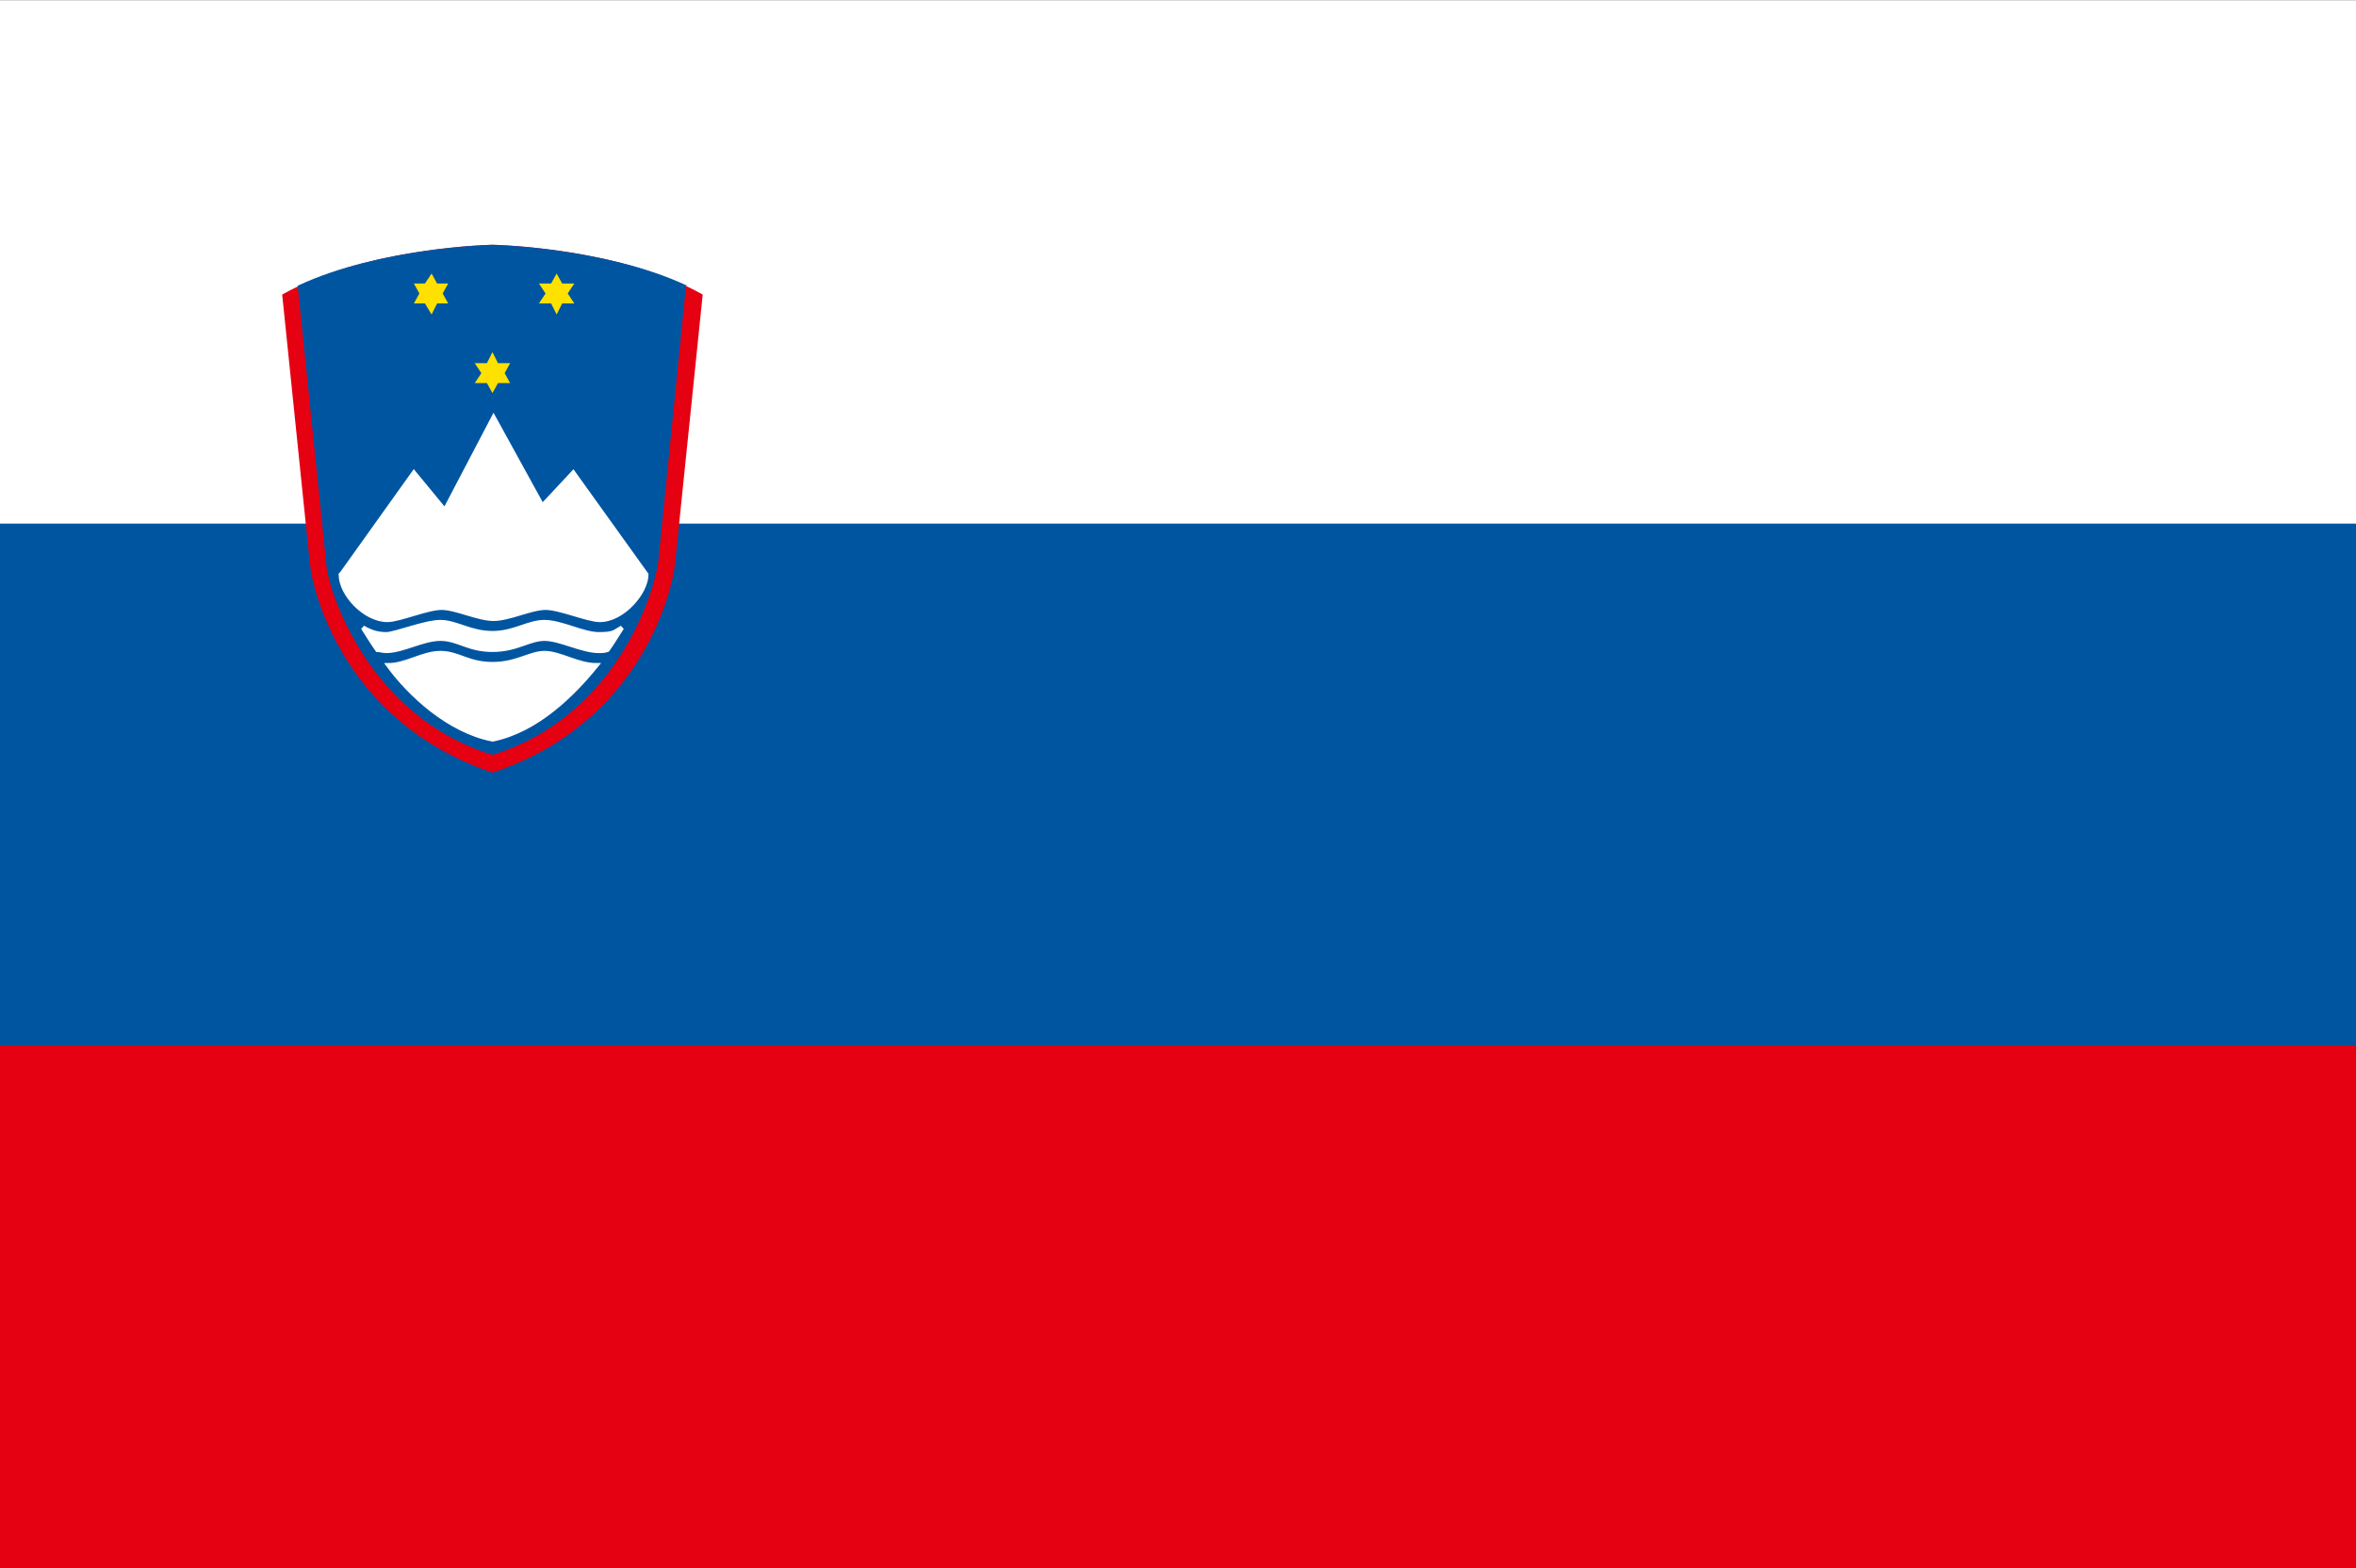
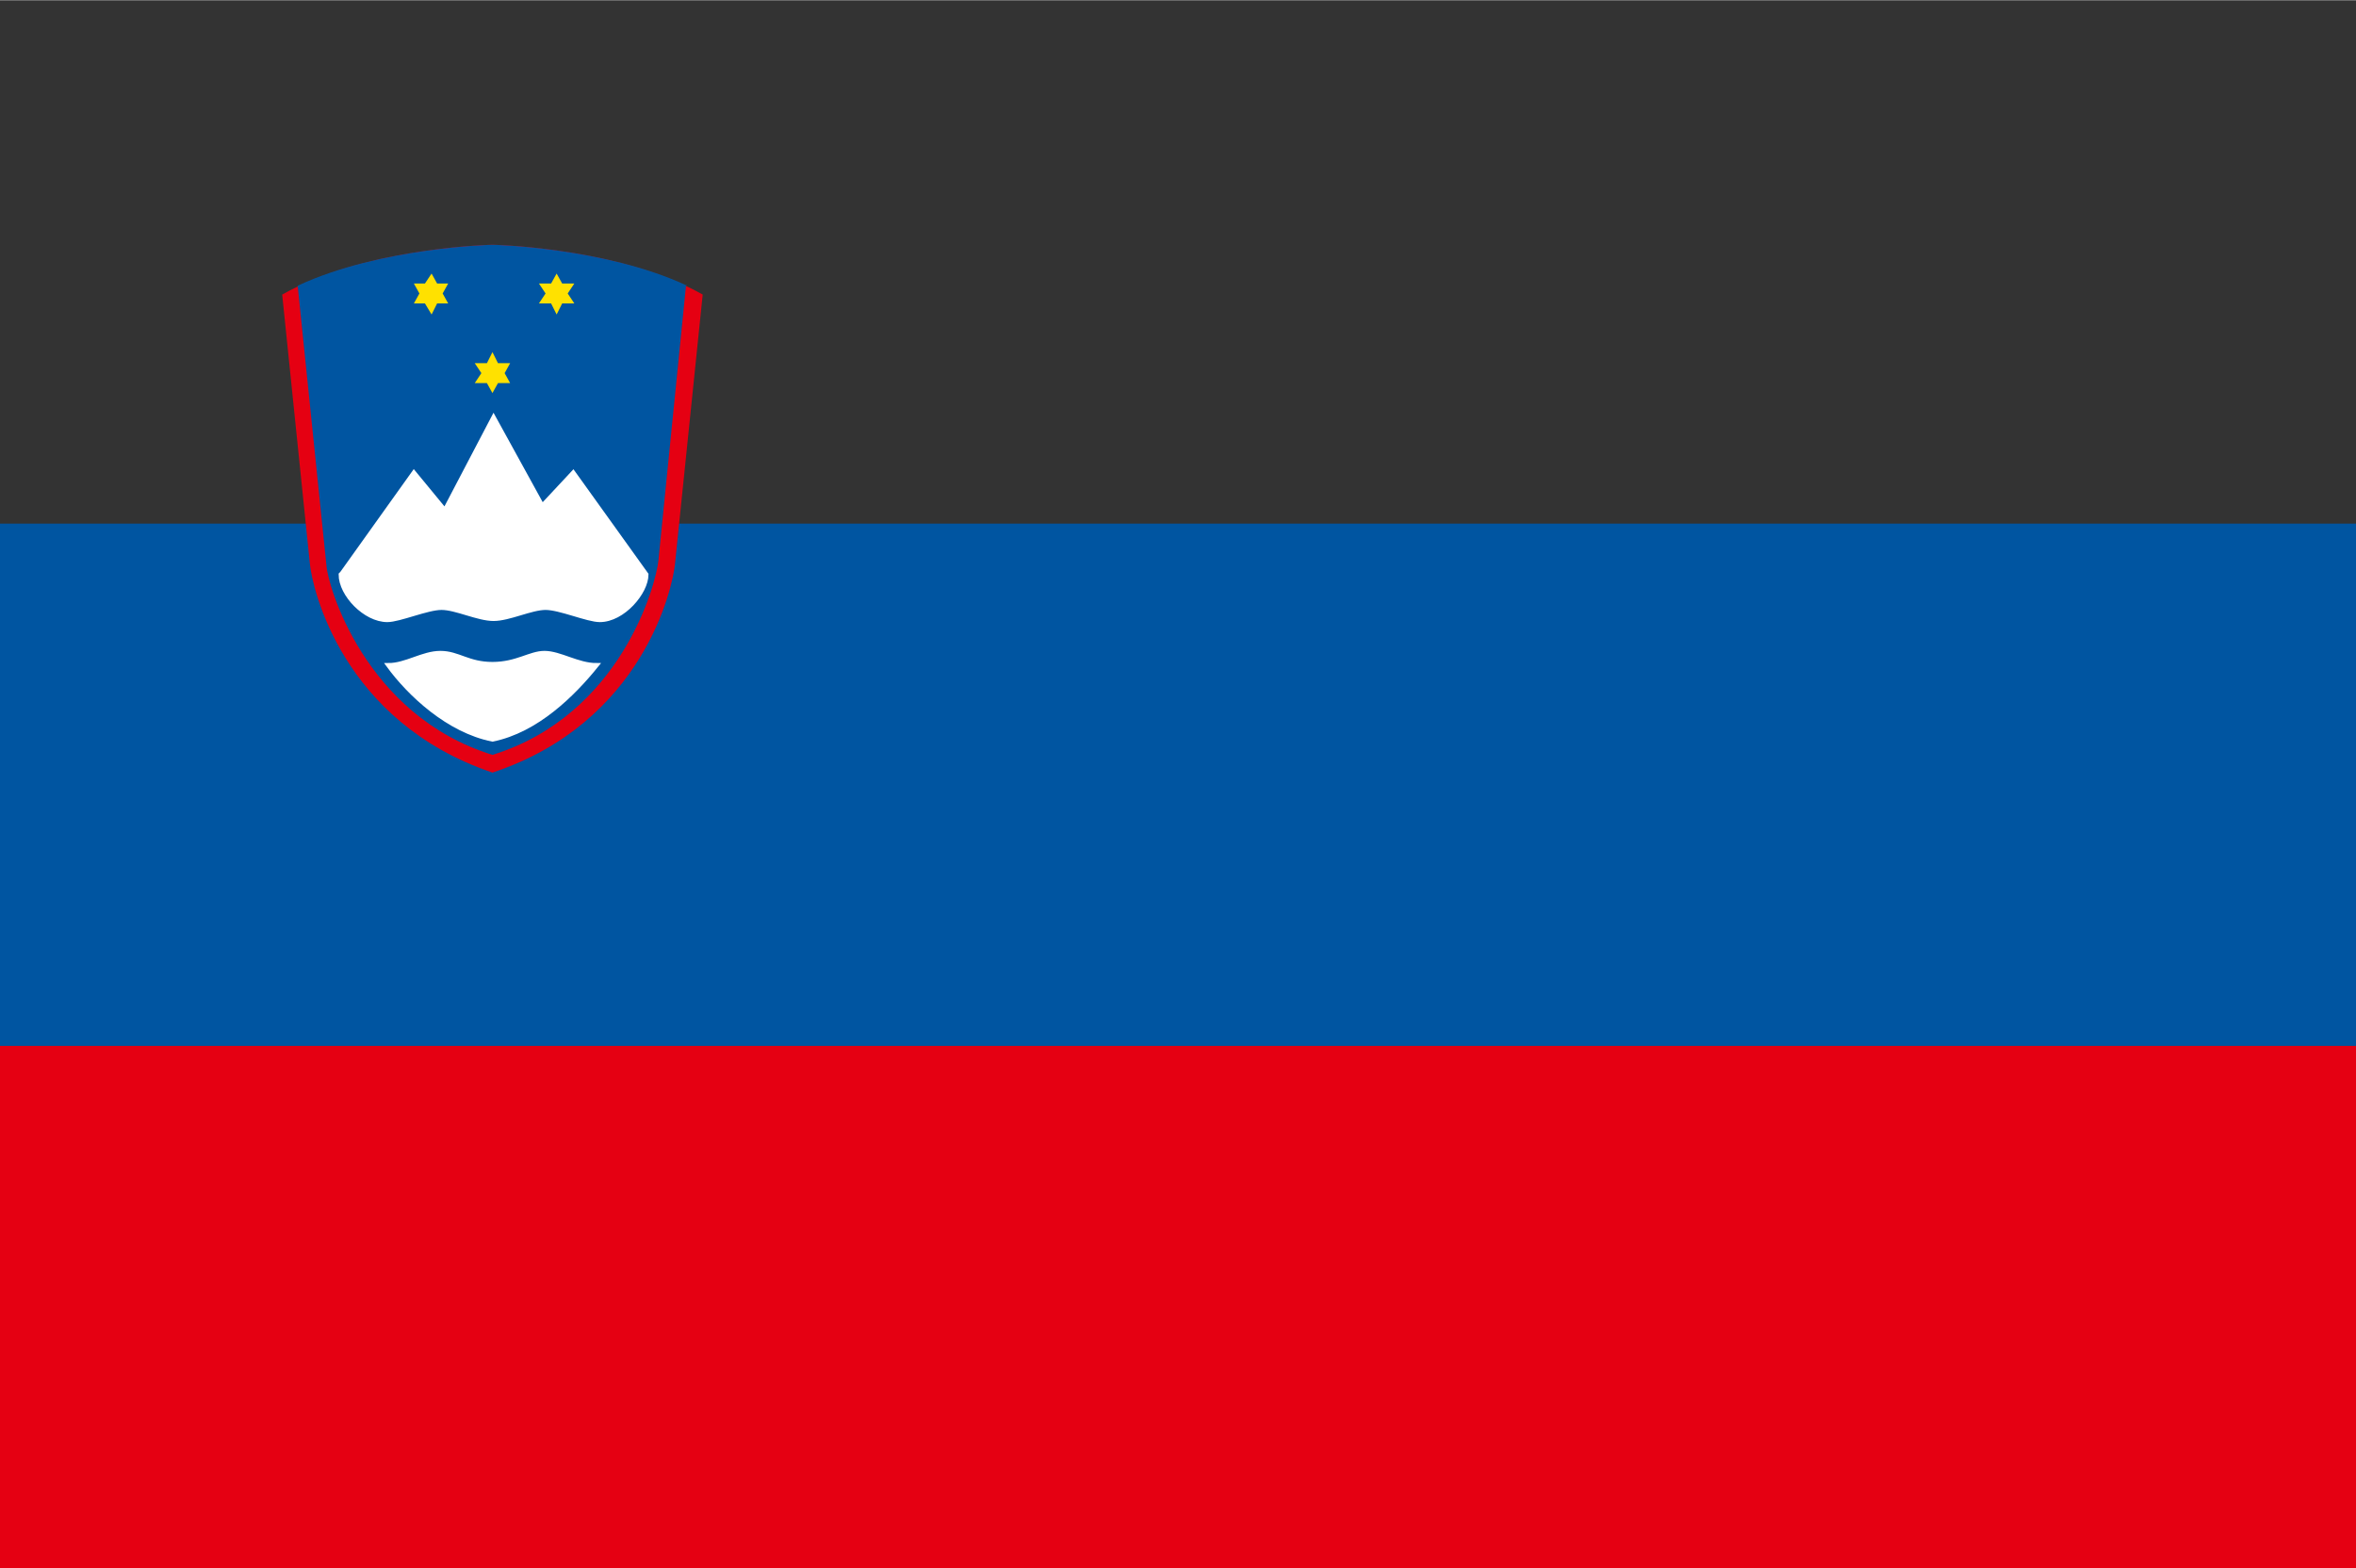
<svg xmlns="http://www.w3.org/2000/svg" id="_レイヤー_1" width="7.51mm" height="5mm" viewBox="0 0 21.29 14.17">
  <rect x="0" y="0" width="21.29" height="14.17" fill="#333333" stroke="none" />
  <rect y="4.73" width="21.29" height="4.72" fill="#0055a1" />
-   <rect width="21.29" height="4.73" fill="#fff" />
  <rect y="9.45" width="21.29" height="4.72" fill="#e50012" />
  <rect width="21.29" height="14.17" fill="none" />
  <path d="M4.45,2.21s-1.14.02-1.9.45l.25,2.43c.02.22.29,1.43,1.65,1.89,1.36-.45,1.63-1.67,1.65-1.89l.25-2.43c-.76-.43-1.9-.45-1.9-.45Z" fill="#e50012" />
  <path d="M6.21,2.58c-.75-.35-1.76-.37-1.76-.37,0,0-1.01.02-1.76.37l.26,2.53c.01.17.34,1.35,1.5,1.71,1.16-.36,1.48-1.54,1.5-1.76l.25-2.49Z" fill="#0055a1" />
  <path d="M3.08,5.19c0,.18.22.41.42.41.11,0,.36-.11.49-.11s.33.1.47.1.34-.1.47-.1.38.11.49.11c.21,0,.42-.25.42-.41h0l-.66-.92-.28.3-.44-.8-.44.84-.28-.34-.65.91h0Z" fill="#fff" stroke="#fff" stroke-width=".04" />
-   <path d="M3.49,5.88c.15,0,.33-.11.49-.11s.25.1.47.1.33-.1.47-.1.34.11.49.11c.03,0,.05,0,.08-.01.05-.07.09-.14.13-.2-.07.04-.07.06-.21.06s-.34-.11-.49-.11-.27.1-.47.1-.33-.1-.47-.1-.41.11-.49.11-.14-.02-.21-.06c.04.06.08.13.13.2.02,0,.05.01.08.01Z" fill="#fff" stroke="#fff" stroke-width=".04" />
  <path d="M4.92,5.9c-.13,0-.25.1-.47.1s-.31-.1-.47-.1-.31.11-.47.11c.19.26.54.59.94.67.4-.08.73-.41.94-.67-.17,0-.33-.11-.47-.11Z" fill="#fff" stroke="#fff" stroke-width=".04" />
  <polygon points="4.45 3.18 4.5 3.28 4.61 3.28 4.56 3.37 4.61 3.46 4.5 3.46 4.45 3.55 4.4 3.46 4.29 3.46 4.35 3.37 4.29 3.28 4.4 3.28 4.45 3.18" fill="#ffe100" />
  <polygon points="5.03 2.47 5.08 2.56 5.19 2.56 5.13 2.65 5.19 2.74 5.08 2.74 5.03 2.84 4.98 2.74 4.87 2.74 4.93 2.65 4.87 2.56 4.98 2.56 5.03 2.47" fill="#ffe100" />
  <polygon points="3.9 2.47 3.95 2.56 4.05 2.56 4 2.65 4.05 2.74 3.95 2.74 3.9 2.84 3.84 2.74 3.74 2.74 3.79 2.65 3.74 2.56 3.84 2.56 3.9 2.47" fill="#ffe100" />
</svg>